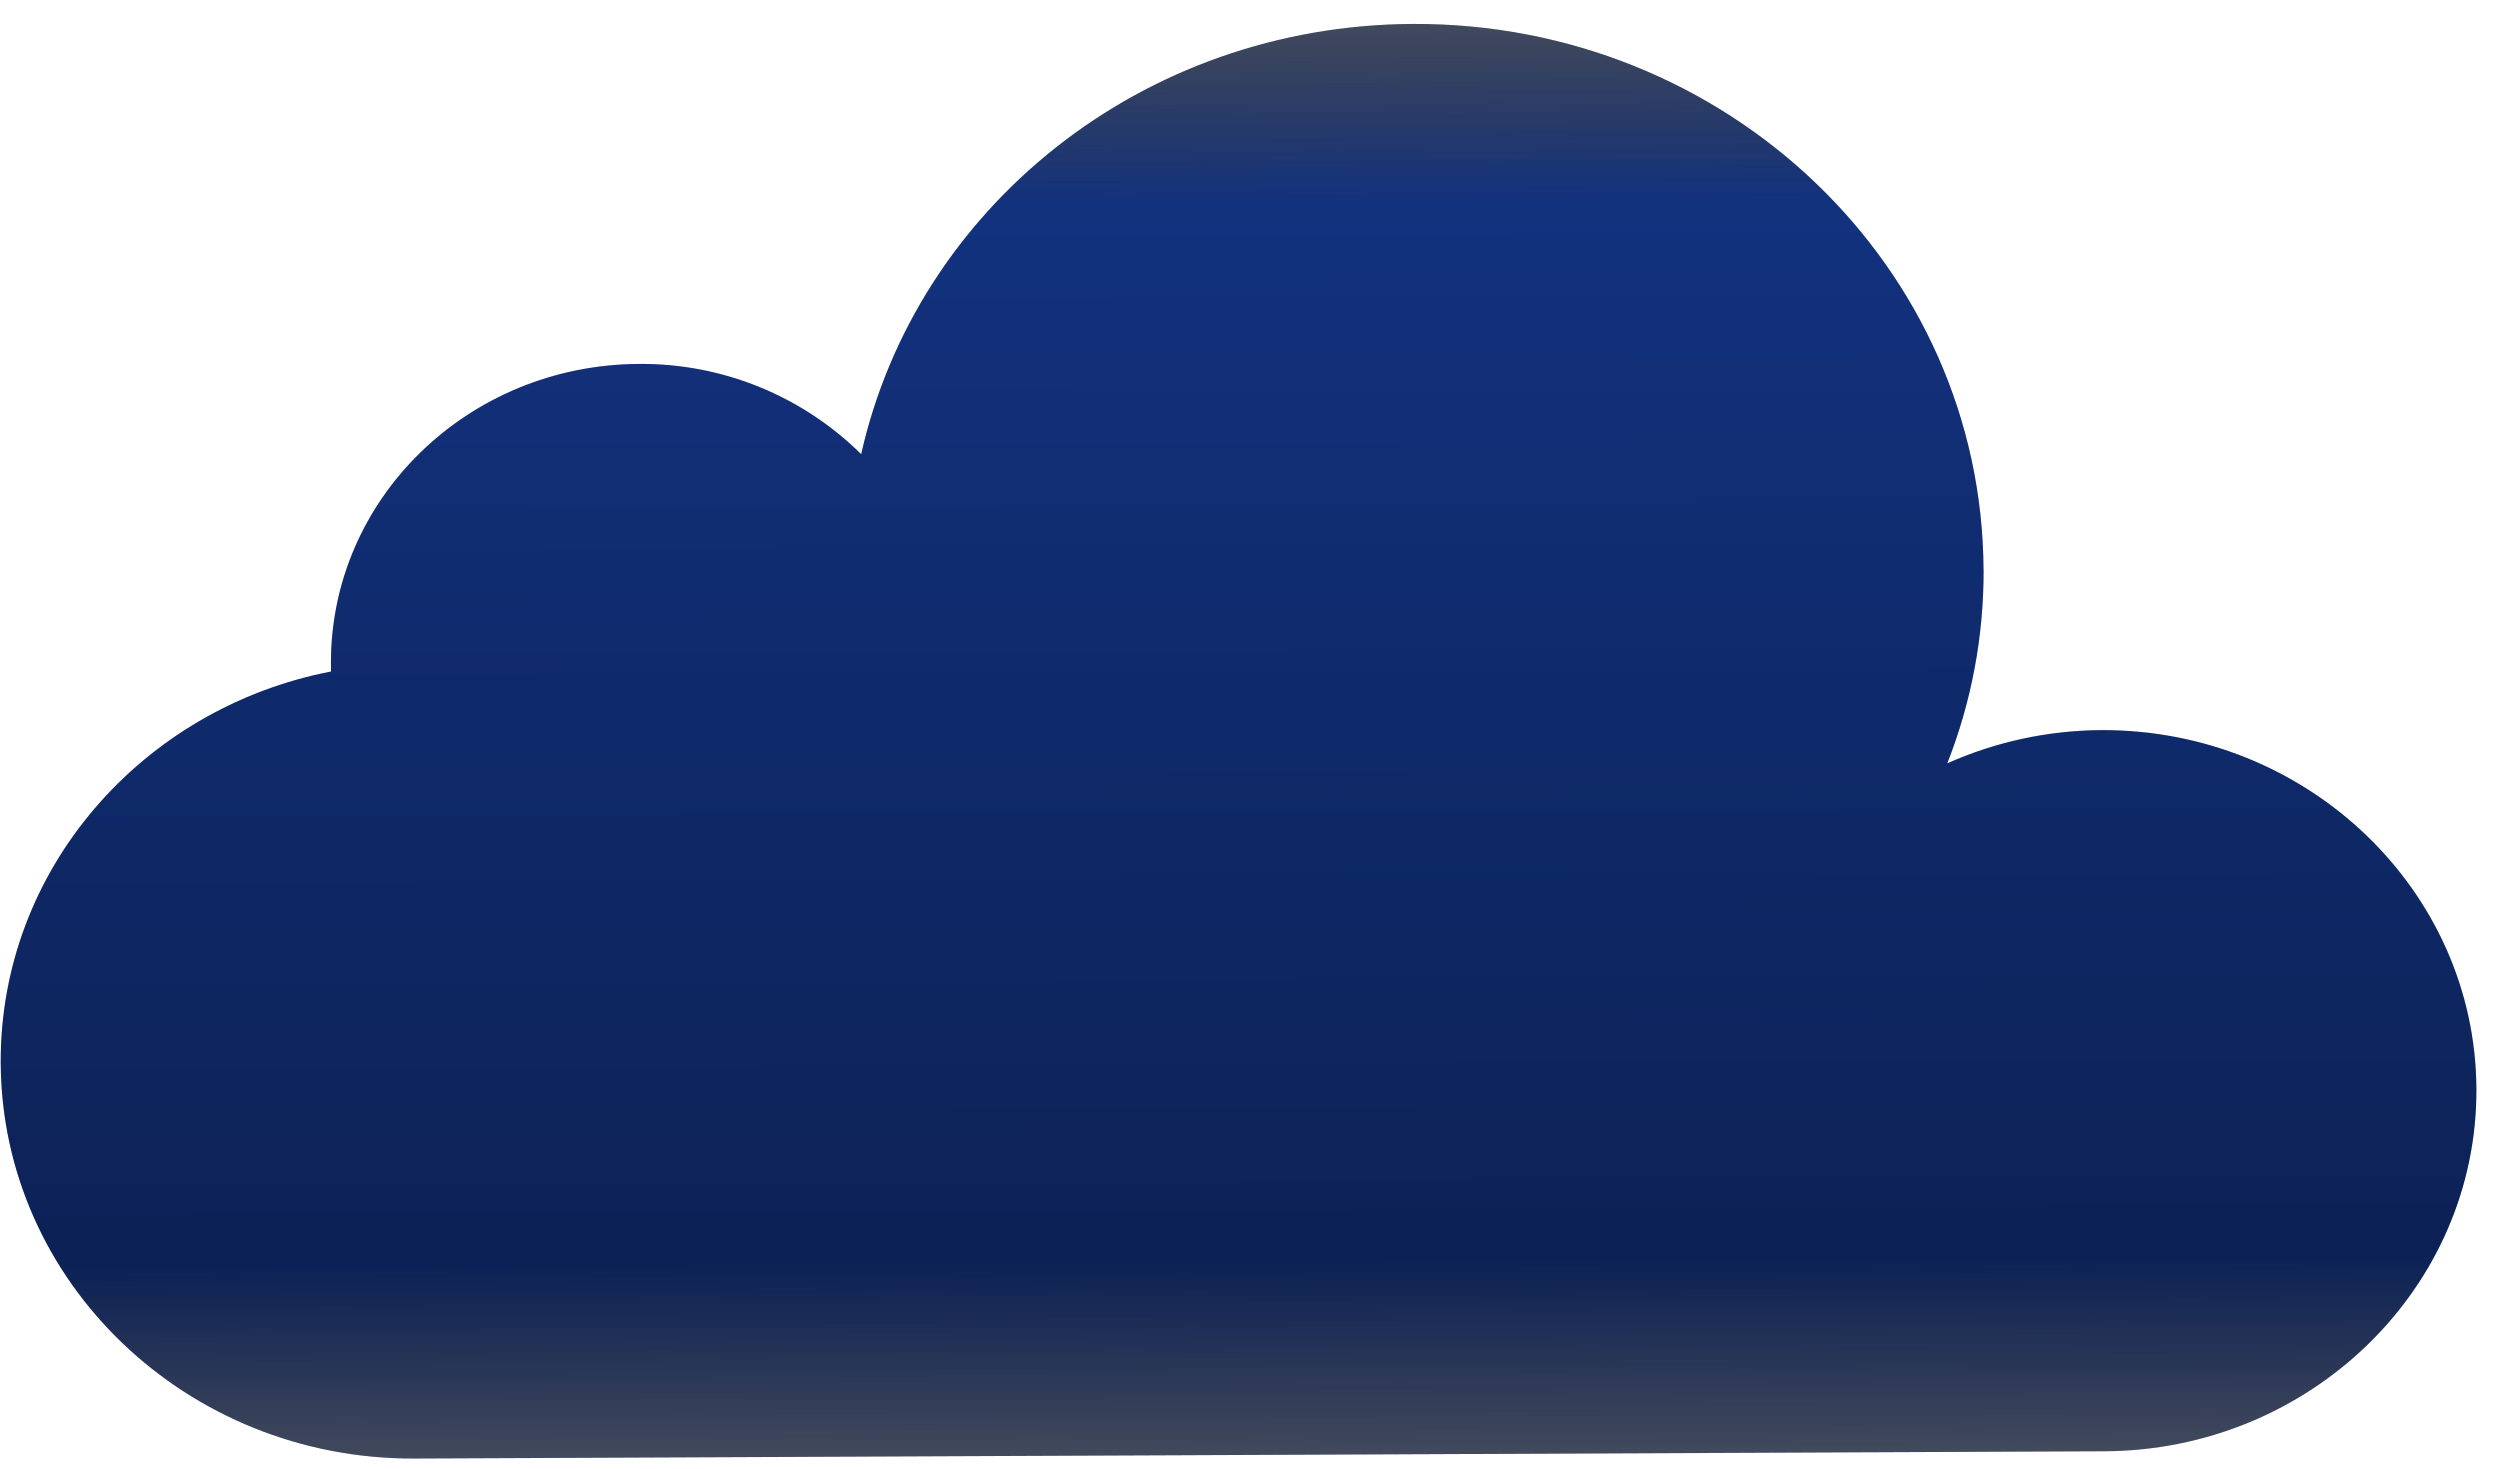
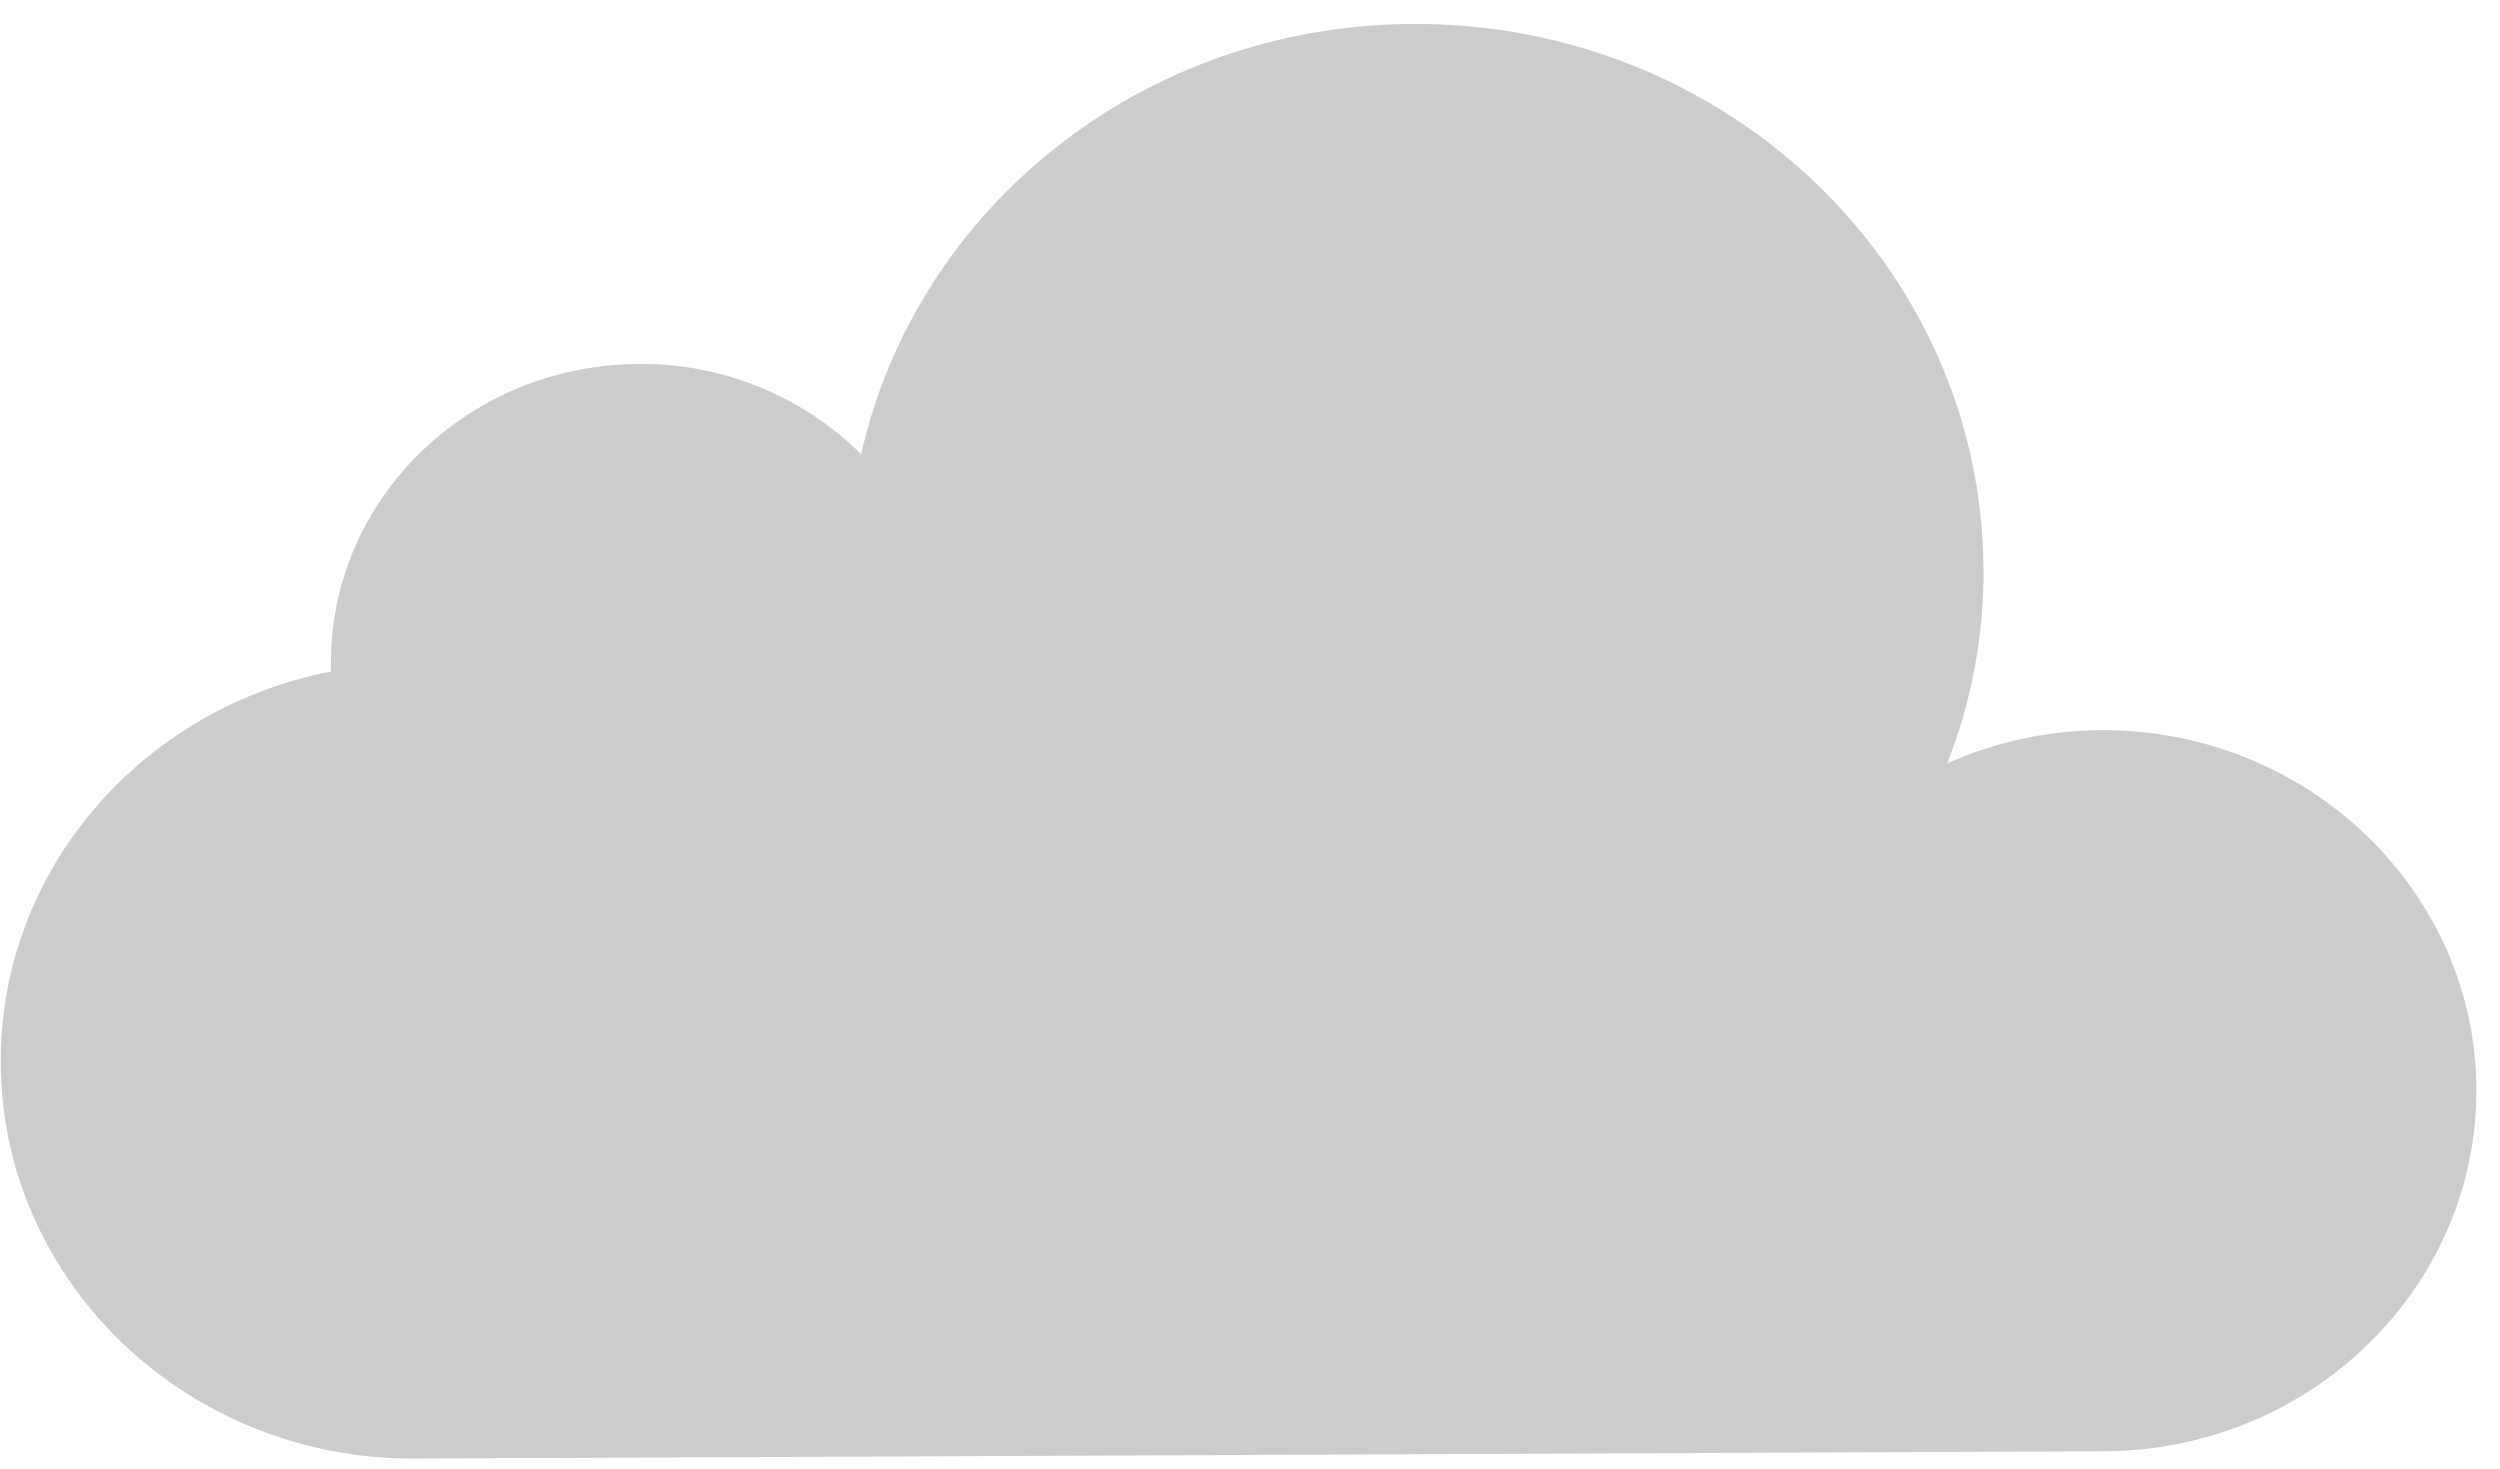
<svg xmlns="http://www.w3.org/2000/svg" width="97" height="57" viewBox="0 0 97 57" fill="none">
-   <path d="M76.961 22.114C76.91 10.356 67.002 0.877 54.821 0.929C44.298 0.974 35.556 8.09 33.414 17.623C32.279 16.5 30.934 15.613 29.455 15.011C27.976 14.411 26.393 14.108 24.797 14.121C18.161 14.15 12.813 19.355 12.841 25.76L12.842 26.055C5.514 27.476 -0.004 33.736 0.028 41.237C0.065 49.749 7.256 56.629 16.073 56.591L81.65 56.309C89.639 56.275 96.117 49.967 96.084 42.256C96.051 34.546 89.518 28.295 81.531 28.329C79.471 28.34 77.436 28.779 75.554 29.618C76.494 27.228 76.972 24.681 76.963 22.112L76.961 22.114Z" fill="url(#paint0_linear_348_1957)" />
  <path d="M76.961 22.114C76.91 10.356 67.002 0.877 54.821 0.929C44.298 0.974 35.556 8.09 33.414 17.623C32.279 16.5 30.934 15.613 29.455 15.011C27.976 14.411 26.393 14.108 24.797 14.121C18.161 14.15 12.813 19.355 12.841 25.76L12.842 26.055C5.514 27.476 -0.004 33.736 0.028 41.237C0.065 49.749 7.256 56.629 16.073 56.591L81.65 56.309C89.639 56.275 96.117 49.967 96.084 42.256C96.051 34.546 89.518 28.295 81.531 28.329C79.471 28.34 77.436 28.779 75.554 29.618C76.494 27.228 76.972 24.681 76.963 22.112L76.961 22.114Z" fill="black" fill-opacity="0.2" />
  <defs>
    <linearGradient id="paint0_linear_348_1957" x1="47.881" y1="0.959" x2="48.12" y2="56.453" gradientUnits="userSpaceOnUse">
      <stop stop-color="#081638" stop-opacity="0.7" />
      <stop offset="0.125" stop-color="#173E9E" />
      <stop offset="0.865" stop-color="#0F2A6B" />
      <stop offset="1" stop-color="#081638" stop-opacity="0.7" />
    </linearGradient>
  </defs>
</svg>